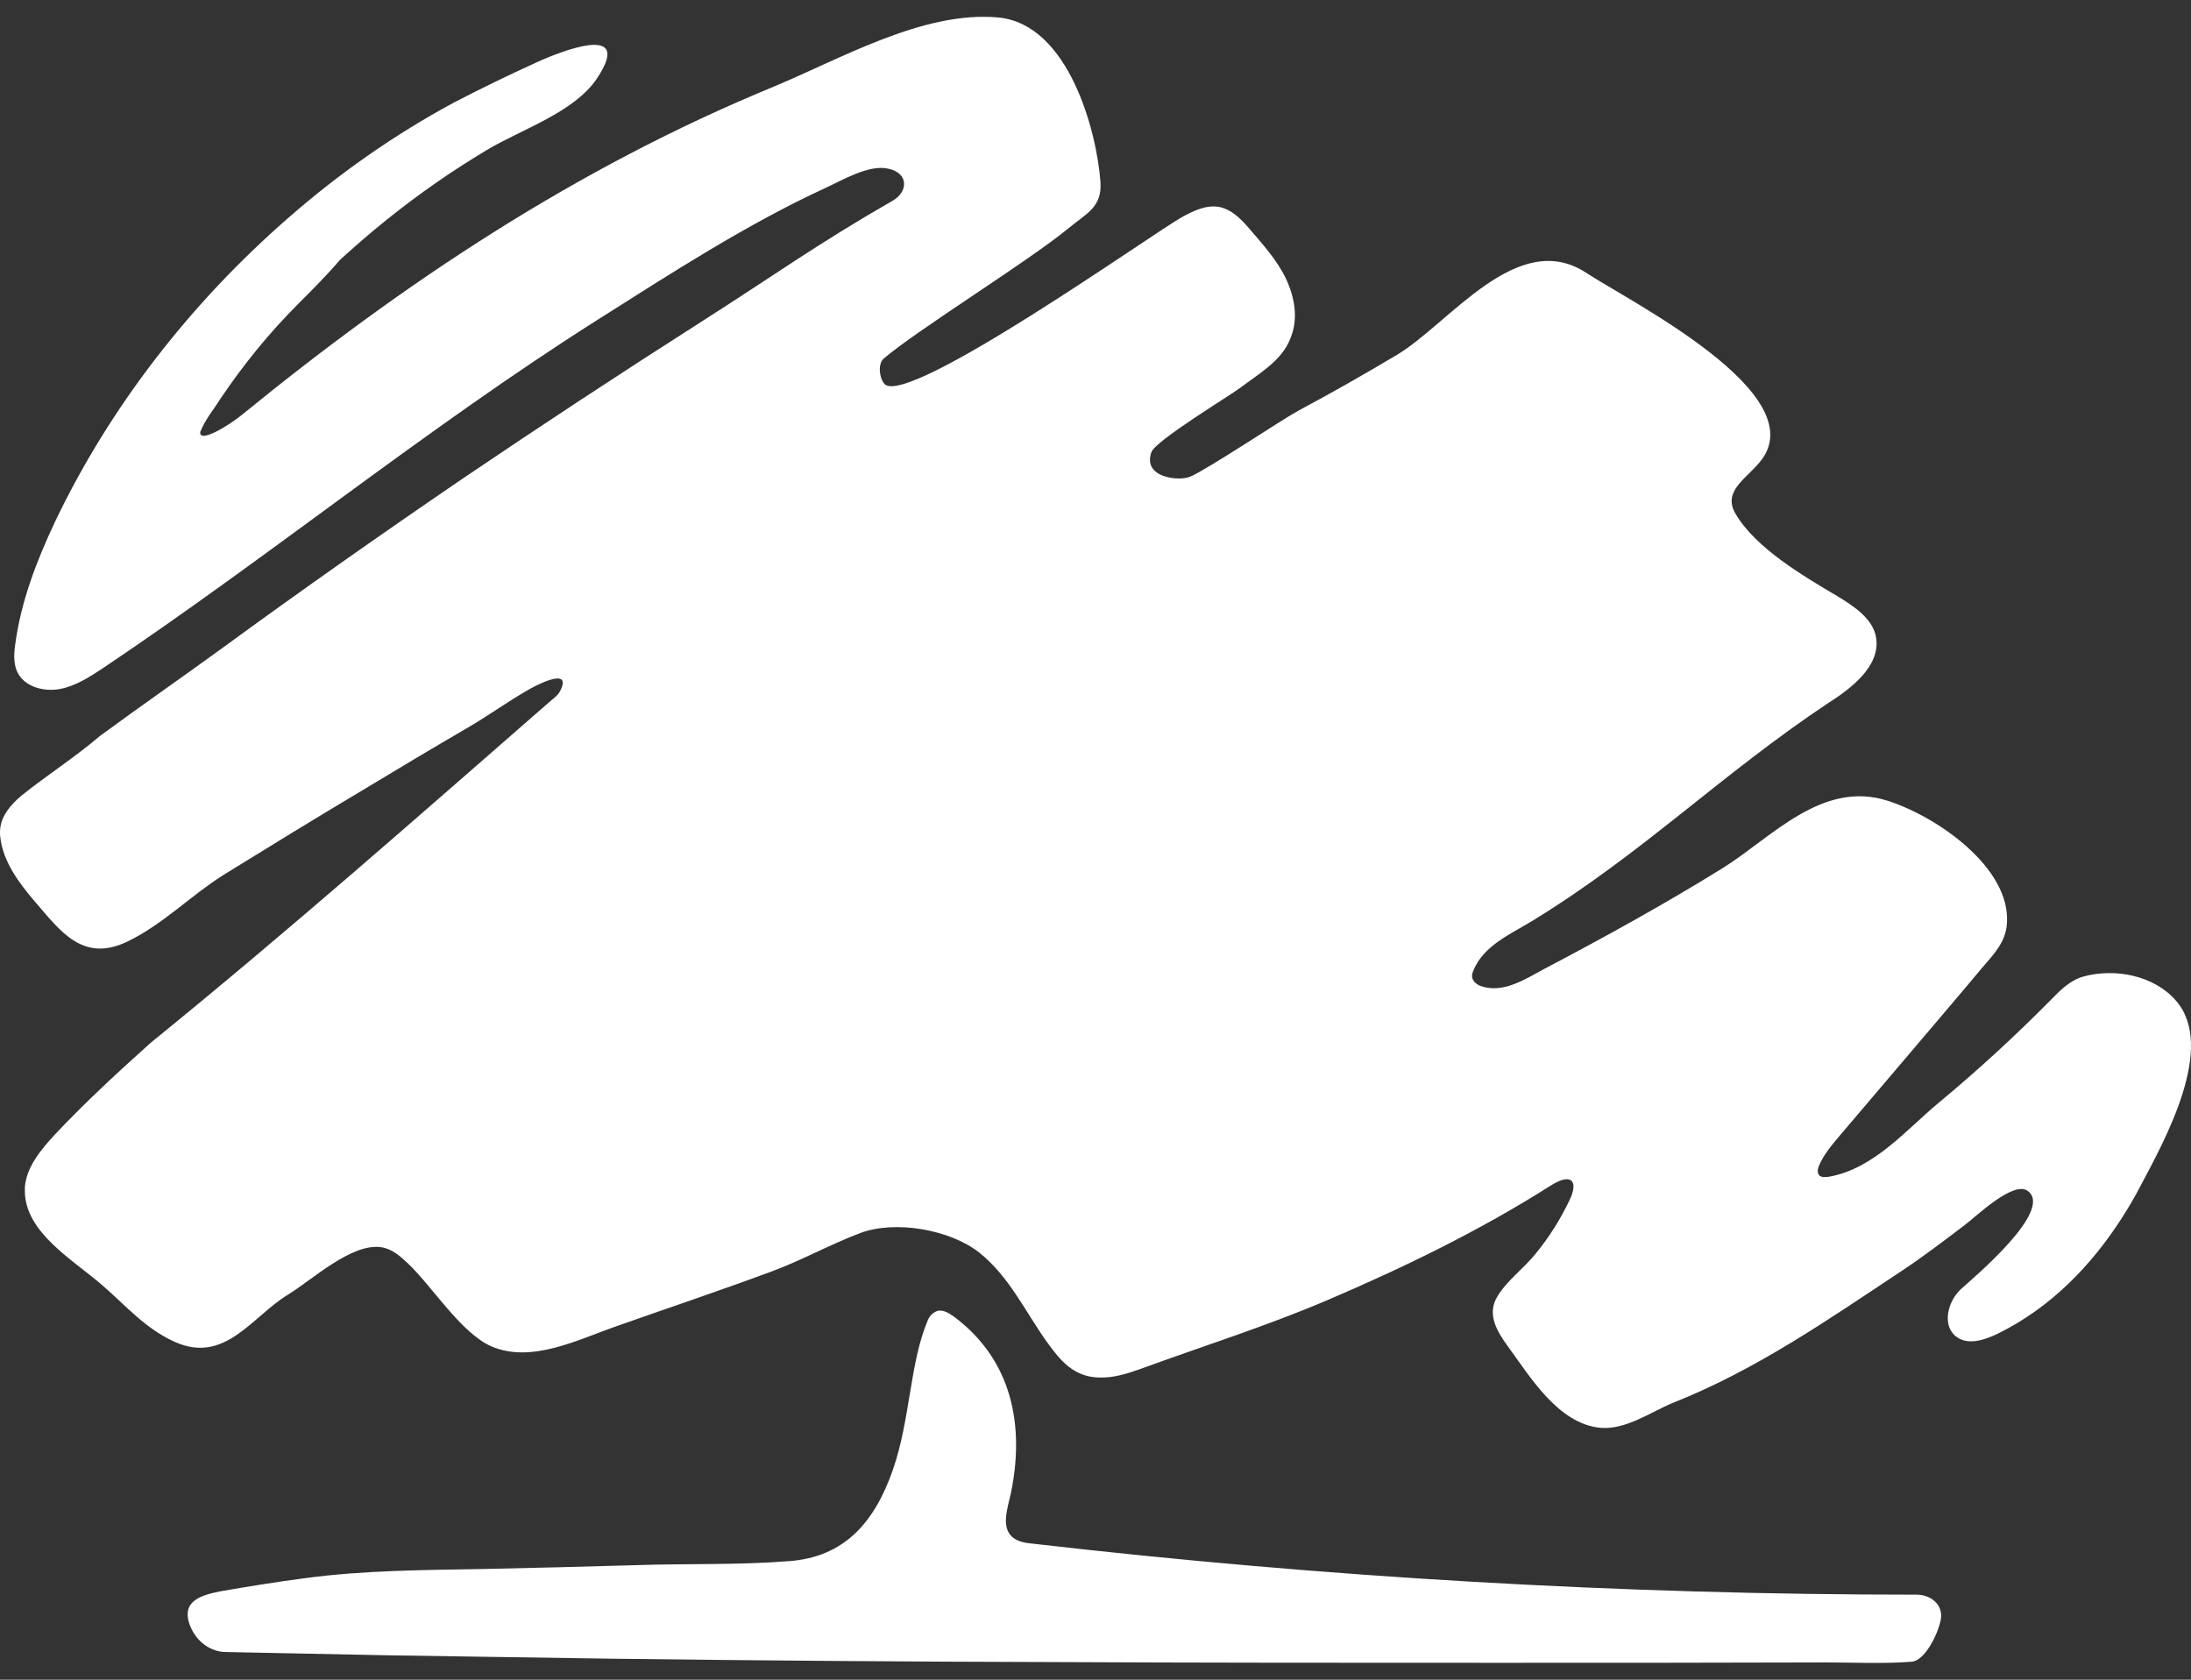
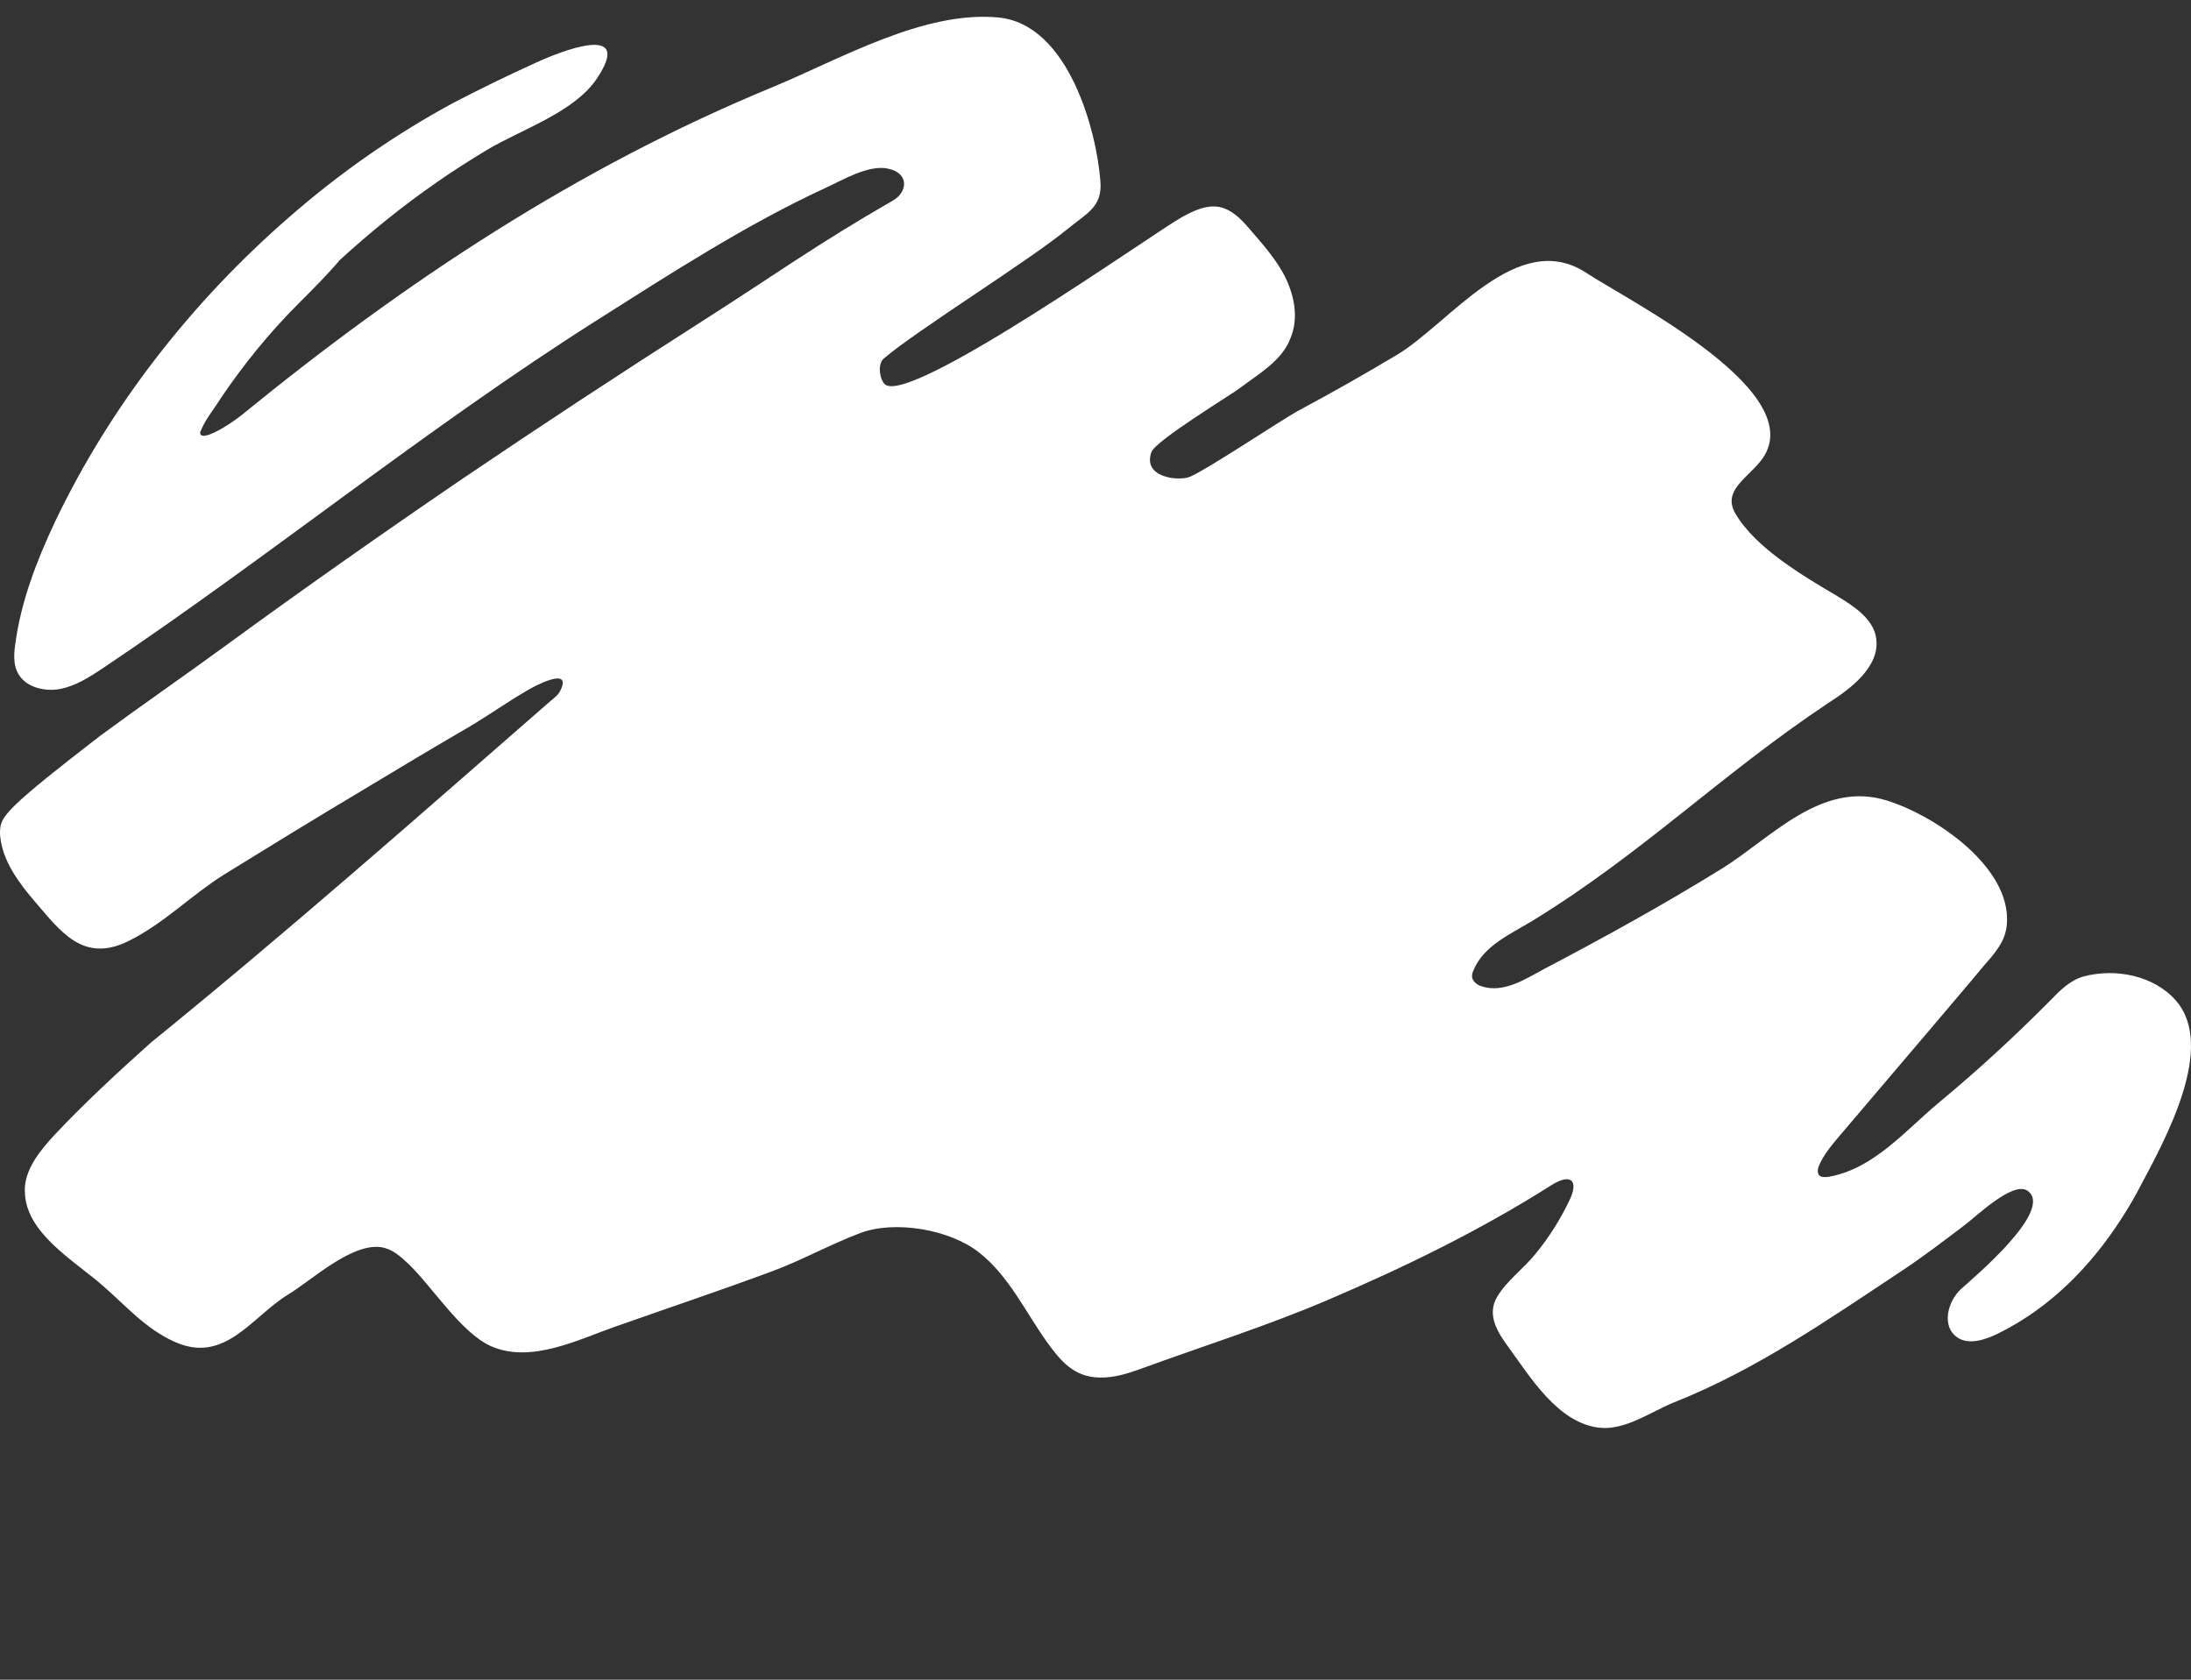
<svg xmlns="http://www.w3.org/2000/svg" version="1.1" x="0" y="0" width="60" height="46" viewBox="0, 0, 60, 46">
  <rect x="0" y="0" width="60" height="46" fill="#333333" stroke="none" />
  <g id="Layer_1">
    <g>
-       <path d="M5.199,44.507 C5.393,45.007 5.811,45.231 6.158,45.241 L7.677,45.272 C8.687,45.292 9.697,45.313 10.706,45.333 C12.726,45.364 14.745,45.394 16.764,45.425 C20.803,45.476 24.842,45.507 28.87,45.517 C32.909,45.537 36.948,45.537 40.987,45.537 C43.995,45.537 47.004,45.537 50.013,45.527 C50.767,45.527 51.614,45.568 52.348,45.507 C52.705,45.486 53.062,44.772 53.144,44.374 C53.235,43.946 52.868,43.671 52.491,43.671 C44.403,43.671 36.315,43.202 28.279,42.274 C28.075,42.253 27.861,42.223 27.708,42.08 C27.412,41.794 27.595,41.294 27.687,40.876 C28.116,38.755 27.534,37.103 26.117,36.052 C25.974,35.95 25.8,35.848 25.648,35.909 C25.546,35.95 25.454,36.042 25.413,36.144 C24.913,37.307 24.934,38.857 24.454,40.244 C23.944,41.713 23.108,42.641 21.609,42.753 C20.191,42.865 18.763,42.814 17.346,42.865 C15.999,42.906 14.653,42.936 13.307,42.967 C11.634,42.998 9.992,42.998 8.33,43.222 C7.565,43.324 6.8,43.446 6.035,43.579 C5.546,43.681 4.944,43.824 5.199,44.507" fill="#FFFFFF" id="SVGID_41_" />
-       <path d="M58.11,33.35 C58.294,33.064 58.467,32.768 58.62,32.472 C59.273,31.238 60.711,28.668 59.579,27.393 C58.987,26.72 57.937,26.506 57.06,26.741 C56.693,26.843 56.417,27.118 56.162,27.383 C55.194,28.362 54.163,29.311 53.093,30.198 C52.205,30.932 51.318,32.013 50.074,32.228 C49.982,32.238 49.88,32.248 49.819,32.187 C49.758,32.115 49.778,32.013 49.809,31.932 C49.931,31.636 50.145,31.381 50.359,31.126 C51.226,30.106 52.093,29.086 52.96,28.067 C53.399,27.546 53.847,27.026 54.286,26.496 C54.612,26.119 54.928,25.792 54.959,25.292 C55.071,23.773 53.062,22.365 51.685,21.927 C49.89,21.356 48.503,22.947 47.177,23.773 C45.596,24.752 43.954,25.66 42.302,26.527 C41.802,26.792 41.18,27.22 40.558,27.006 C40.436,26.965 40.334,26.873 40.313,26.761 C40.303,26.7 40.324,26.629 40.354,26.567 C40.63,25.894 41.374,25.578 41.976,25.211 C45.015,23.344 47.096,21.233 50.063,19.255 C50.675,18.867 51.491,18.255 51.379,17.48 C51.308,16.95 50.757,16.593 50.318,16.328 C49.39,15.777 48.075,15.012 47.524,14.064 C47.167,13.452 47.82,13.115 48.207,12.636 C49.696,10.79 44.638,8.26 43.444,7.475 C41.558,6.231 39.691,8.862 38.253,9.719 C37.366,10.249 36.468,10.759 35.551,11.249 C35.102,11.493 33.072,12.85 32.593,13.054 C32.287,13.186 31.277,13.084 31.532,12.381 C31.644,12.065 33.705,10.82 33.97,10.616 C34.48,10.229 35.102,9.882 35.336,9.27 C35.561,8.74 35.459,8.148 35.214,7.628 C34.969,7.118 34.571,6.68 34.194,6.241 C33.98,5.996 33.735,5.741 33.399,5.67 C33.042,5.599 32.685,5.772 32.369,5.945 C31.655,6.333 24.842,11.177 24.22,10.514 C24.077,10.351 24.036,9.964 24.199,9.821 C25.117,9.036 28.156,7.159 29.248,6.261 C29.768,5.833 30.186,5.67 30.135,4.976 C30.033,3.579 29.258,0.662 27.341,0.479 C25.291,0.285 23.006,1.621 21.18,2.376 C15.785,4.599 11.063,7.74 6.637,11.351 C6.239,11.677 5.444,12.146 5.484,11.83 C5.627,11.473 5.811,11.279 6.035,10.922 C6.667,9.984 7.371,9.117 8.177,8.311 C8.564,7.924 8.952,7.536 9.309,7.118 C10.135,6.363 11.012,5.65 11.94,5.007 C12.389,4.691 12.858,4.395 13.327,4.11 C14.286,3.538 15.724,3.079 16.346,2.151 C17.386,0.591 15.326,1.417 14.684,1.713 C13.919,2.06 13.164,2.427 12.42,2.814 C10.798,3.691 9.299,4.742 7.932,5.935 C5.229,8.281 3.006,11.147 1.507,14.288 C0.997,15.369 0.569,16.491 0.416,17.654 C0.375,17.939 0.365,18.245 0.518,18.48 C0.732,18.826 1.232,18.949 1.65,18.867 C2.068,18.786 2.435,18.551 2.792,18.316 C7.402,15.226 11.675,11.728 16.377,8.75 C18.376,7.485 20.436,6.149 22.598,5.15 C23.047,4.946 23.791,4.497 24.322,4.619 C24.903,4.742 24.862,5.262 24.444,5.497 C22.384,6.68 21.221,7.526 19.222,8.801 C16.999,10.219 14.796,11.667 12.613,13.146 C10.431,14.635 8.269,16.154 6.147,17.705 C5.015,18.531 3.863,19.326 2.741,20.152 C2.047,20.744 1.262,21.244 0.569,21.804 C0.293,22.039 0.048,22.335 0.008,22.671 C-0.003,22.763 -0.003,22.845 0.008,22.926 C0.079,23.589 0.518,24.181 0.956,24.691 C1.66,25.507 2.272,26.374 3.496,25.782 C4.465,25.313 5.219,24.528 6.127,23.956 C7.381,23.181 8.646,22.406 9.911,21.651 C10.89,21.06 11.879,20.468 12.879,19.887 C13.409,19.571 13.909,19.214 14.439,18.908 C14.602,18.806 15.683,18.225 15.347,18.908 C15.296,19.02 15.194,19.102 15.092,19.183 C11.481,22.335 7.861,25.527 4.128,28.556 C3.23,29.362 2.343,30.178 1.517,31.055 C1.119,31.483 0.722,31.963 0.681,32.513 C0.681,32.554 0.681,32.585 0.681,32.615 C0.681,33.757 2.017,34.512 2.812,35.206 C3.445,35.756 3.985,36.389 4.781,36.746 C6.158,37.368 6.892,36.062 7.891,35.451 C8.534,35.063 9.615,34.043 10.431,34.155 C10.737,34.196 10.971,34.41 11.186,34.614 C11.838,35.236 12.624,36.501 13.45,36.868 C14.541,37.347 15.836,36.685 16.856,36.328 C18.274,35.828 19.702,35.349 21.109,34.828 C21.945,34.522 22.72,34.084 23.557,33.768 C24.505,33.411 26.004,33.666 26.81,34.298 C27.636,34.951 28.075,35.92 28.666,36.746 C29.034,37.256 29.401,37.715 30.115,37.725 C30.512,37.735 30.89,37.613 31.257,37.48 C32.96,36.858 34.684,36.317 36.356,35.603 C38.478,34.696 40.548,33.686 42.476,32.462 C43.057,32.095 43.23,32.37 42.975,32.88 C42.731,33.39 42.425,33.88 42.057,34.329 C41.731,34.737 41.272,35.063 41.007,35.501 C40.701,36.001 41.007,36.481 41.313,36.899 C41.884,37.674 42.669,39 43.832,39.102 C44.515,39.163 45.219,38.663 45.811,38.418 C48.105,37.511 50.084,36.124 52.103,34.788 C52.685,34.4 53.246,33.972 53.796,33.554 C54.092,33.339 55.132,32.319 55.53,32.615 C56.254,33.146 54.031,35.002 53.694,35.308 C53.327,35.654 53.174,36.317 53.582,36.613 C53.898,36.848 54.357,36.695 54.714,36.521 C56.162,35.807 57.274,34.655 58.11,33.35" fill="#FFFFFF" id="SVGID_37_" />
+       <path d="M58.11,33.35 C58.294,33.064 58.467,32.768 58.62,32.472 C59.273,31.238 60.711,28.668 59.579,27.393 C58.987,26.72 57.937,26.506 57.06,26.741 C56.693,26.843 56.417,27.118 56.162,27.383 C55.194,28.362 54.163,29.311 53.093,30.198 C52.205,30.932 51.318,32.013 50.074,32.228 C49.982,32.238 49.88,32.248 49.819,32.187 C49.758,32.115 49.778,32.013 49.809,31.932 C49.931,31.636 50.145,31.381 50.359,31.126 C51.226,30.106 52.093,29.086 52.96,28.067 C53.399,27.546 53.847,27.026 54.286,26.496 C54.612,26.119 54.928,25.792 54.959,25.292 C55.071,23.773 53.062,22.365 51.685,21.927 C49.89,21.356 48.503,22.947 47.177,23.773 C45.596,24.752 43.954,25.66 42.302,26.527 C41.802,26.792 41.18,27.22 40.558,27.006 C40.436,26.965 40.334,26.873 40.313,26.761 C40.303,26.7 40.324,26.629 40.354,26.567 C40.63,25.894 41.374,25.578 41.976,25.211 C45.015,23.344 47.096,21.233 50.063,19.255 C50.675,18.867 51.491,18.255 51.379,17.48 C51.308,16.95 50.757,16.593 50.318,16.328 C49.39,15.777 48.075,15.012 47.524,14.064 C47.167,13.452 47.82,13.115 48.207,12.636 C49.696,10.79 44.638,8.26 43.444,7.475 C41.558,6.231 39.691,8.862 38.253,9.719 C37.366,10.249 36.468,10.759 35.551,11.249 C35.102,11.493 33.072,12.85 32.593,13.054 C32.287,13.186 31.277,13.084 31.532,12.381 C31.644,12.065 33.705,10.82 33.97,10.616 C34.48,10.229 35.102,9.882 35.336,9.27 C35.561,8.74 35.459,8.148 35.214,7.628 C34.969,7.118 34.571,6.68 34.194,6.241 C33.98,5.996 33.735,5.741 33.399,5.67 C33.042,5.599 32.685,5.772 32.369,5.945 C31.655,6.333 24.842,11.177 24.22,10.514 C24.077,10.351 24.036,9.964 24.199,9.821 C25.117,9.036 28.156,7.159 29.248,6.261 C29.768,5.833 30.186,5.67 30.135,4.976 C30.033,3.579 29.258,0.662 27.341,0.479 C25.291,0.285 23.006,1.621 21.18,2.376 C15.785,4.599 11.063,7.74 6.637,11.351 C6.239,11.677 5.444,12.146 5.484,11.83 C5.627,11.473 5.811,11.279 6.035,10.922 C6.667,9.984 7.371,9.117 8.177,8.311 C8.564,7.924 8.952,7.536 9.309,7.118 C10.135,6.363 11.012,5.65 11.94,5.007 C12.389,4.691 12.858,4.395 13.327,4.11 C14.286,3.538 15.724,3.079 16.346,2.151 C17.386,0.591 15.326,1.417 14.684,1.713 C13.919,2.06 13.164,2.427 12.42,2.814 C10.798,3.691 9.299,4.742 7.932,5.935 C5.229,8.281 3.006,11.147 1.507,14.288 C0.997,15.369 0.569,16.491 0.416,17.654 C0.375,17.939 0.365,18.245 0.518,18.48 C0.732,18.826 1.232,18.949 1.65,18.867 C2.068,18.786 2.435,18.551 2.792,18.316 C7.402,15.226 11.675,11.728 16.377,8.75 C18.376,7.485 20.436,6.149 22.598,5.15 C23.047,4.946 23.791,4.497 24.322,4.619 C24.903,4.742 24.862,5.262 24.444,5.497 C22.384,6.68 21.221,7.526 19.222,8.801 C16.999,10.219 14.796,11.667 12.613,13.146 C10.431,14.635 8.269,16.154 6.147,17.705 C5.015,18.531 3.863,19.326 2.741,20.152 C0.293,22.039 0.048,22.335 0.008,22.671 C-0.003,22.763 -0.003,22.845 0.008,22.926 C0.079,23.589 0.518,24.181 0.956,24.691 C1.66,25.507 2.272,26.374 3.496,25.782 C4.465,25.313 5.219,24.528 6.127,23.956 C7.381,23.181 8.646,22.406 9.911,21.651 C10.89,21.06 11.879,20.468 12.879,19.887 C13.409,19.571 13.909,19.214 14.439,18.908 C14.602,18.806 15.683,18.225 15.347,18.908 C15.296,19.02 15.194,19.102 15.092,19.183 C11.481,22.335 7.861,25.527 4.128,28.556 C3.23,29.362 2.343,30.178 1.517,31.055 C1.119,31.483 0.722,31.963 0.681,32.513 C0.681,32.554 0.681,32.585 0.681,32.615 C0.681,33.757 2.017,34.512 2.812,35.206 C3.445,35.756 3.985,36.389 4.781,36.746 C6.158,37.368 6.892,36.062 7.891,35.451 C8.534,35.063 9.615,34.043 10.431,34.155 C10.737,34.196 10.971,34.41 11.186,34.614 C11.838,35.236 12.624,36.501 13.45,36.868 C14.541,37.347 15.836,36.685 16.856,36.328 C18.274,35.828 19.702,35.349 21.109,34.828 C21.945,34.522 22.72,34.084 23.557,33.768 C24.505,33.411 26.004,33.666 26.81,34.298 C27.636,34.951 28.075,35.92 28.666,36.746 C29.034,37.256 29.401,37.715 30.115,37.725 C30.512,37.735 30.89,37.613 31.257,37.48 C32.96,36.858 34.684,36.317 36.356,35.603 C38.478,34.696 40.548,33.686 42.476,32.462 C43.057,32.095 43.23,32.37 42.975,32.88 C42.731,33.39 42.425,33.88 42.057,34.329 C41.731,34.737 41.272,35.063 41.007,35.501 C40.701,36.001 41.007,36.481 41.313,36.899 C41.884,37.674 42.669,39 43.832,39.102 C44.515,39.163 45.219,38.663 45.811,38.418 C48.105,37.511 50.084,36.124 52.103,34.788 C52.685,34.4 53.246,33.972 53.796,33.554 C54.092,33.339 55.132,32.319 55.53,32.615 C56.254,33.146 54.031,35.002 53.694,35.308 C53.327,35.654 53.174,36.317 53.582,36.613 C53.898,36.848 54.357,36.695 54.714,36.521 C56.162,35.807 57.274,34.655 58.11,33.35" fill="#FFFFFF" id="SVGID_37_" />
    </g>
  </g>
</svg>